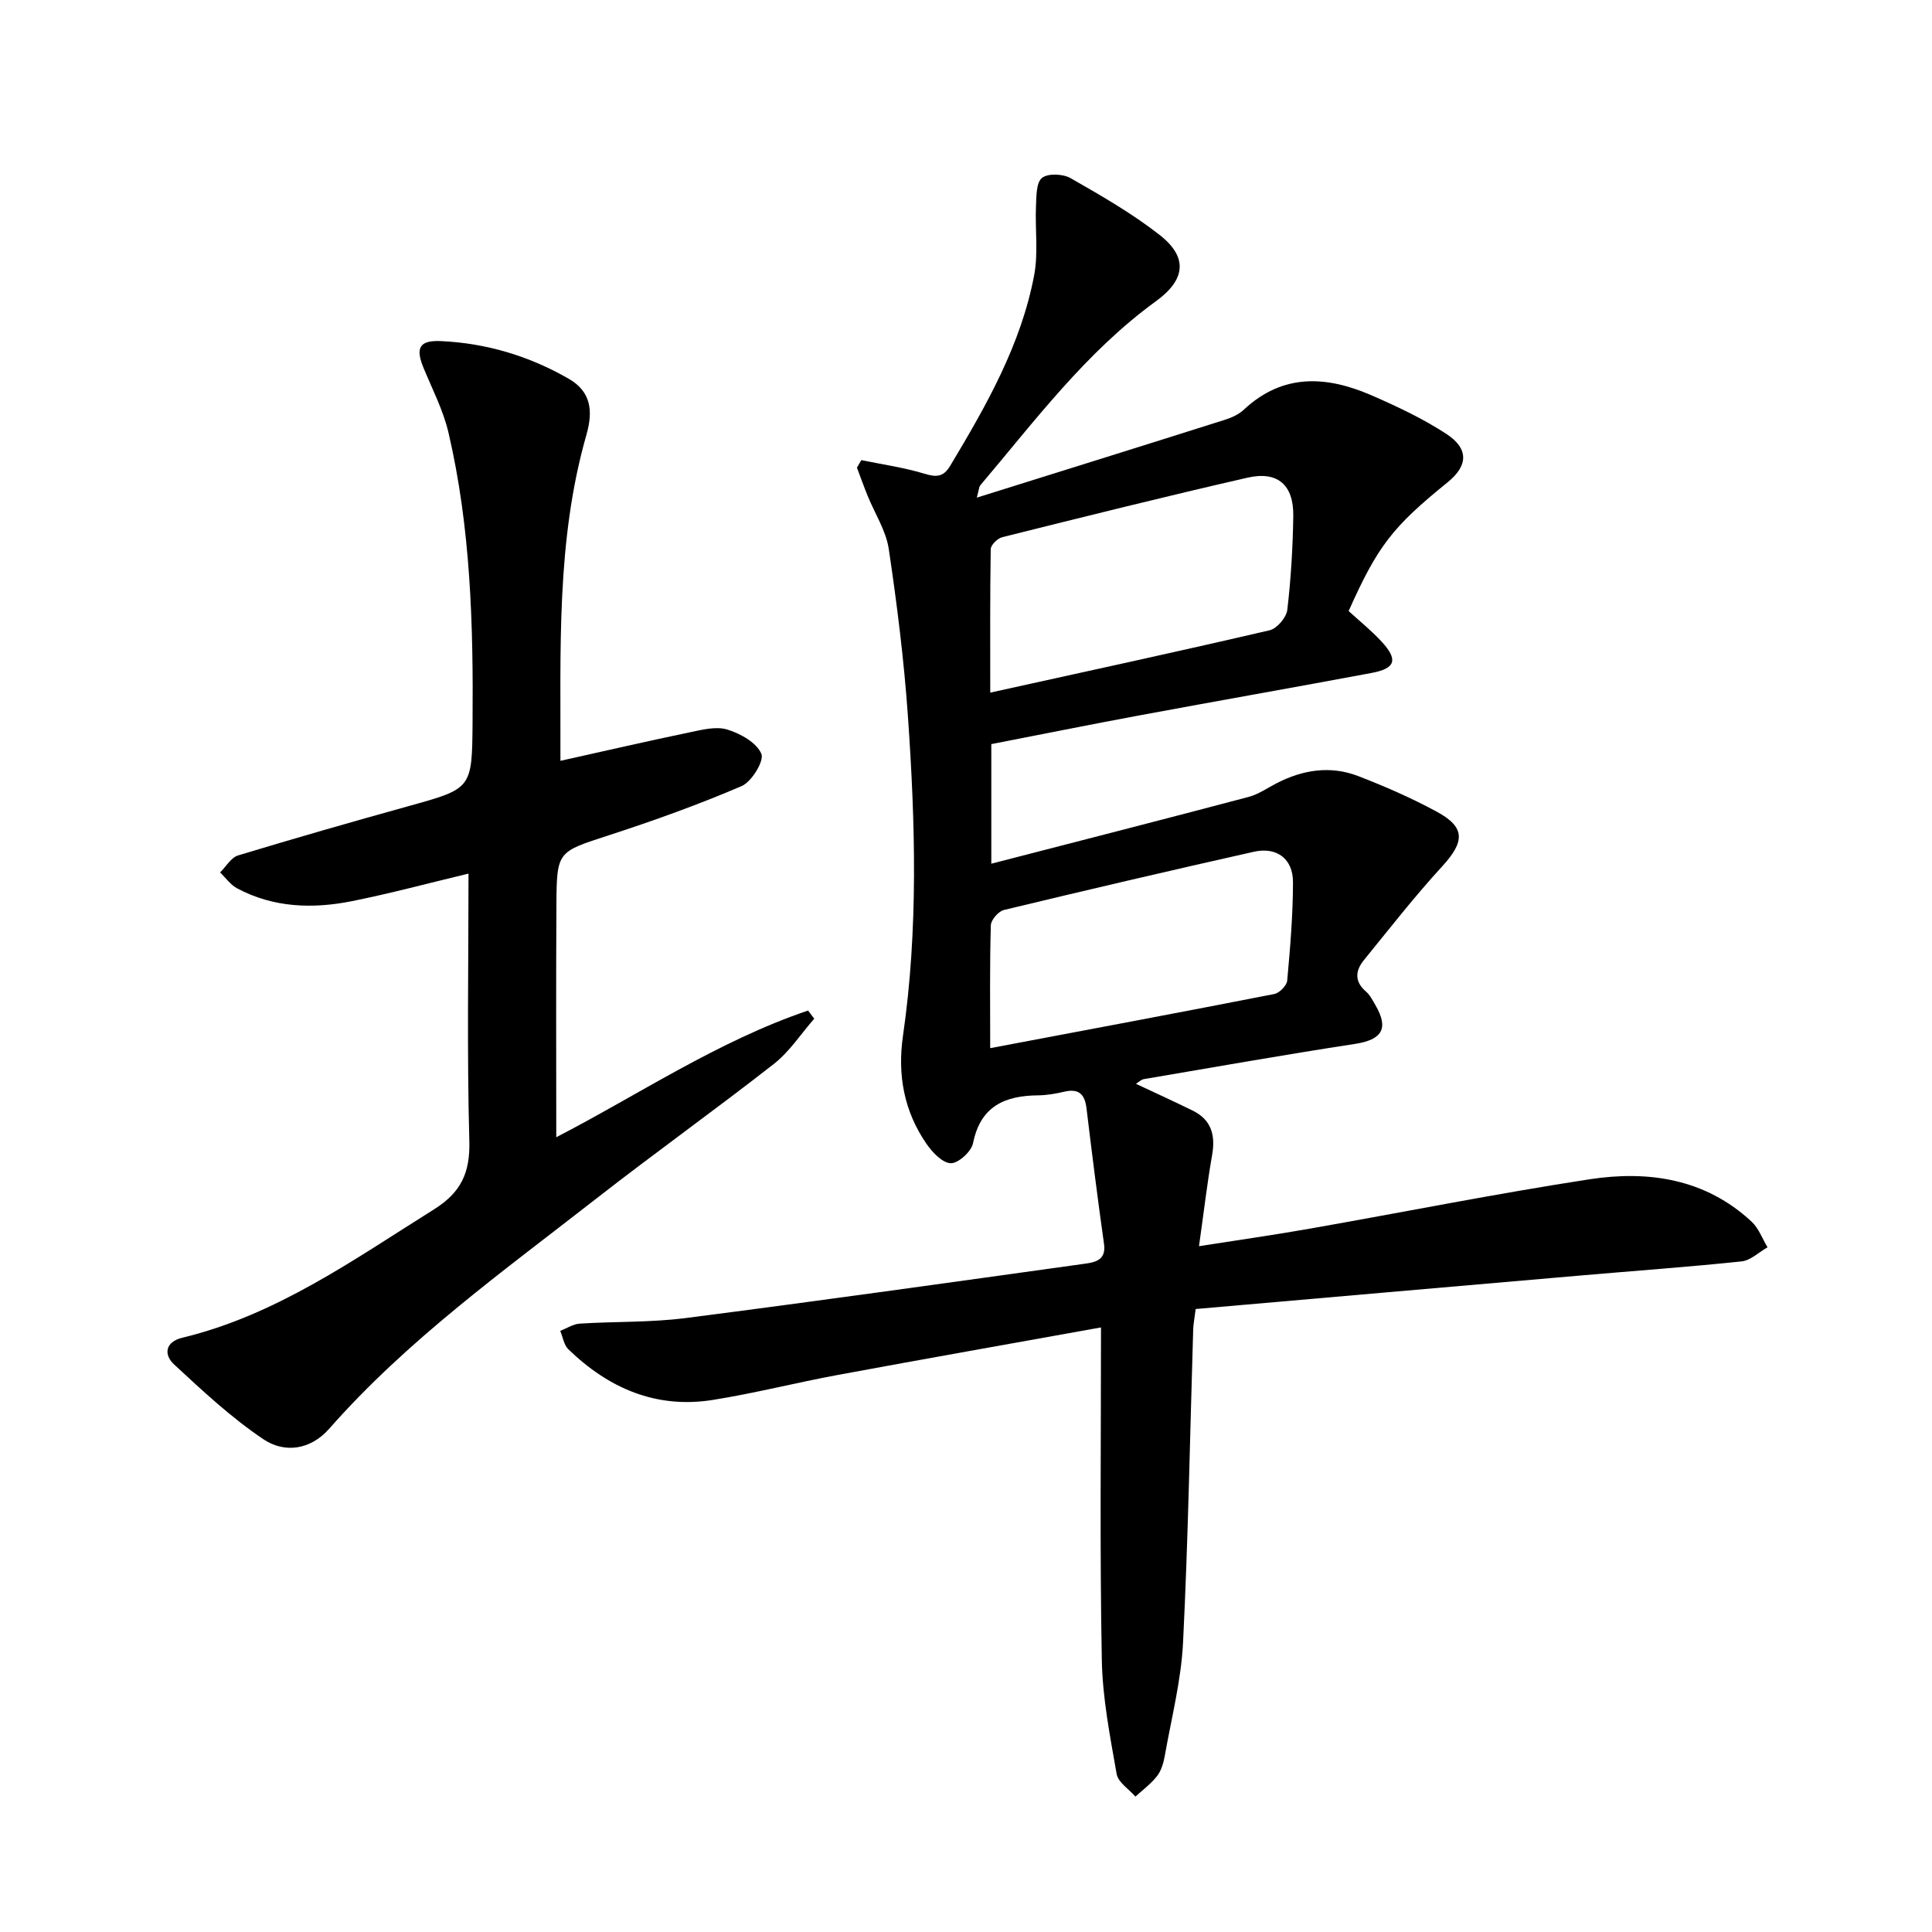
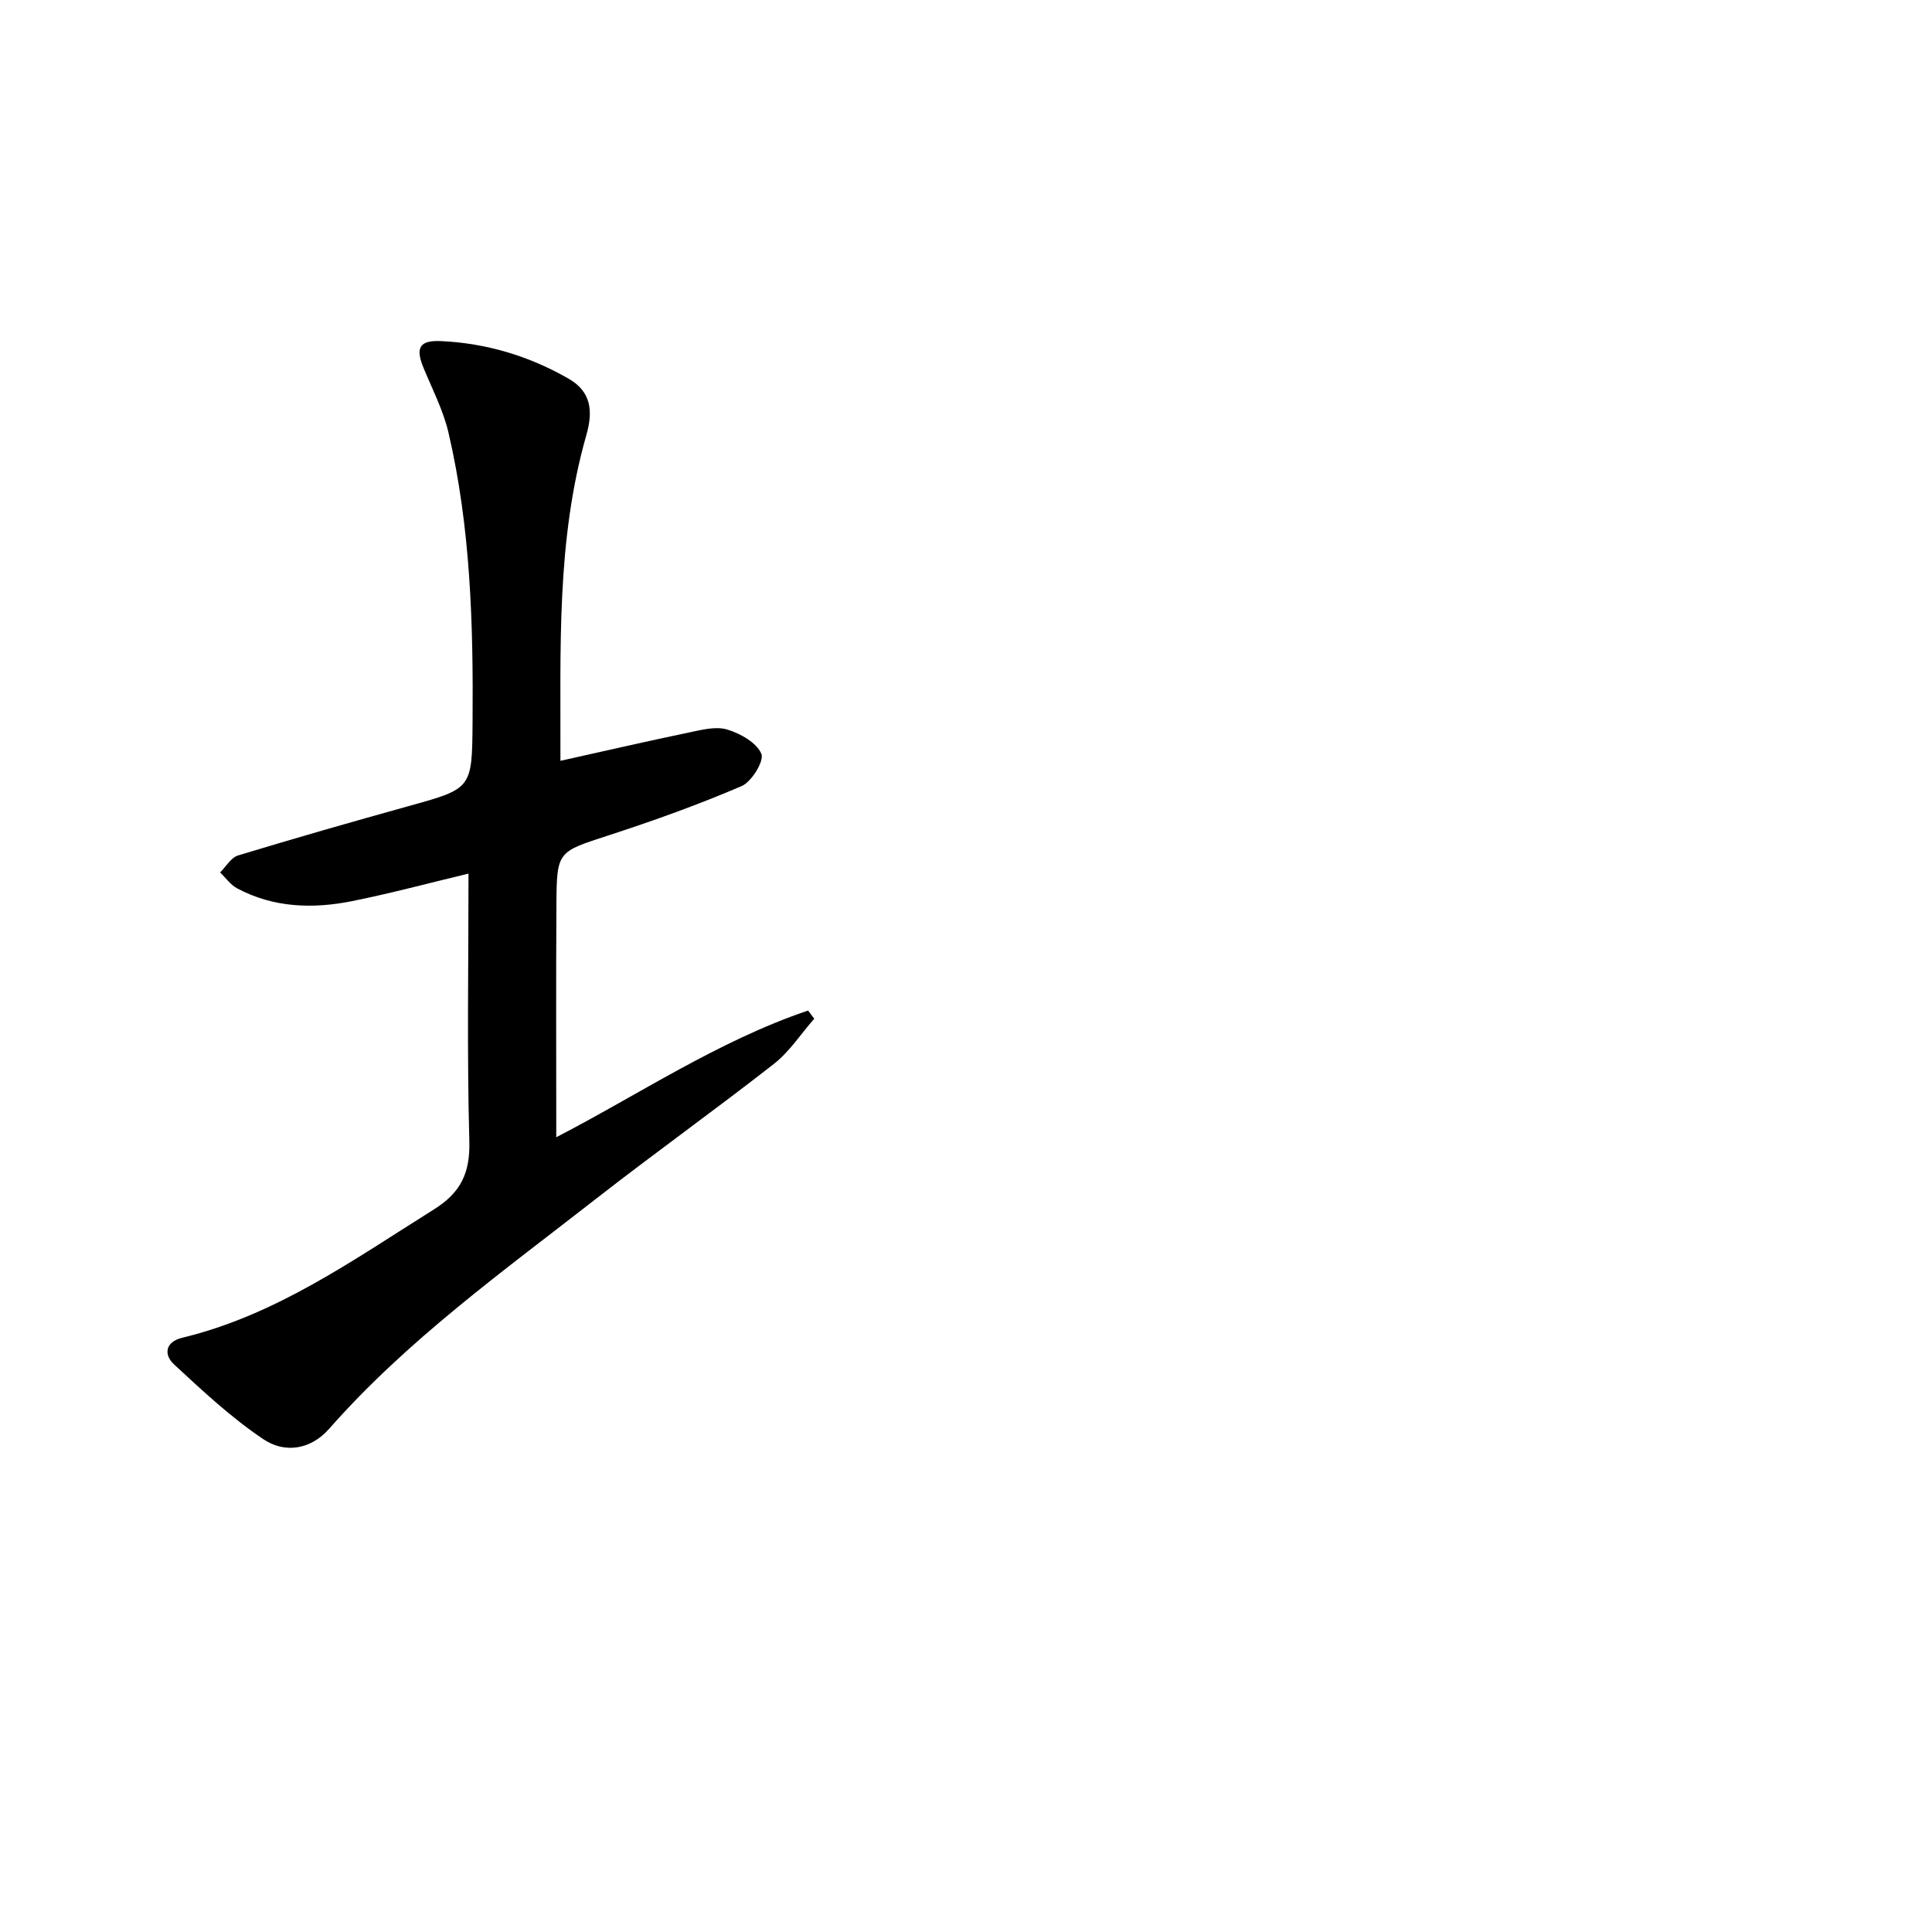
<svg xmlns="http://www.w3.org/2000/svg" enable-background="new 0 0 400 400" viewBox="0 0 400 400">
-   <path d="m227.95 274.83c-18.32 3.3-36.43 6.49-54.51 9.84-8.64 1.6-17.19 3.79-25.86 5.17-11.72 1.87-21.58-2.41-29.91-10.49-.92-.9-1.14-2.53-1.68-3.81 1.35-.52 2.67-1.41 4.05-1.5 7.3-.46 14.68-.22 21.91-1.15 27.65-3.55 55.26-7.44 82.87-11.28 2.1-.29 4.2-.87 3.76-4.02-1.32-9.36-2.5-18.74-3.63-28.13-.35-2.9-1.58-4.14-4.58-3.44-1.77.41-3.61.74-5.42.76-6.91.06-11.95 2.23-13.49 9.9-.35 1.73-3.03 4.18-4.6 4.15-1.73-.03-3.83-2.25-5.04-4.01-4.65-6.73-6.04-14.27-4.87-22.35 3.19-22.04 2.56-44.16 1.02-66.25-.81-11.55-2.25-23.09-3.96-34.55-.57-3.81-2.89-7.35-4.38-11.03-.78-1.92-1.48-3.88-2.21-5.82.3-.52.61-1.04.91-1.56 4.38.91 8.85 1.53 13.11 2.83 2.5.76 3.92.64 5.3-1.67 7.45-12.43 14.64-25.01 17.37-39.43.88-4.64.17-9.56.38-14.35.09-2.03.04-4.85 1.25-5.81 1.23-.98 4.34-.84 5.91.05 6.31 3.61 12.69 7.27 18.4 11.73 5.93 4.62 5.46 9.27-.73 13.76-14.47 10.51-25.03 24.73-36.41 38.17-.19.23-.18.62-.67 2.49 17.66-5.53 34.51-10.78 51.34-16.11 1.4-.44 2.88-1.11 3.94-2.1 8.12-7.59 17.18-7 26.47-2.96 5.3 2.31 10.61 4.81 15.44 7.96 4.72 3.08 4.52 6.6.3 10.02-11.46 9.28-14.5 13.21-20.51 26.67 2.24 2.05 4.69 4.02 6.81 6.31 3.48 3.77 2.92 5.58-2.07 6.51-15.98 2.99-31.99 5.8-47.98 8.77-10.24 1.9-20.45 3.96-30.74 5.96v24.76c18.12-4.68 35.72-9.18 53.28-13.83 2.04-.54 3.87-1.84 5.79-2.83 5.42-2.79 11.13-3.7 16.86-1.49 5.56 2.14 11.07 4.55 16.31 7.39 5.96 3.22 5.79 6.21 1.11 11.31-5.69 6.2-10.88 12.86-16.2 19.4-1.78 2.18-2.02 4.43.43 6.53.85.73 1.39 1.86 1.98 2.86 2.79 4.82 1.31 7.11-4.26 7.97-14.6 2.24-29.15 4.81-43.71 7.29-.59.1-1.1.64-1.64.97 3.95 1.86 7.86 3.64 11.71 5.53 3.88 1.9 4.78 5.06 4.06 9.18-1.05 6-1.75 12.07-2.72 18.91 8.1-1.27 15.57-2.33 22.99-3.64 19.29-3.39 38.5-7.24 57.85-10.21 12.19-1.87 24-.13 33.57 8.77 1.47 1.37 2.22 3.52 3.3 5.31-1.79 1.01-3.5 2.72-5.38 2.92-11.06 1.16-22.15 1.95-33.23 2.91-26.62 2.3-53.24 4.63-79.79 6.95-.28 2.23-.48 3.19-.51 4.16-.66 21.62-1.03 43.25-2.1 64.85-.39 7.89-2.41 15.7-3.79 23.53-.26 1.45-.72 3.03-1.59 4.15-1.25 1.61-2.97 2.86-4.48 4.26-1.35-1.55-3.59-2.95-3.89-4.69-1.37-7.82-2.93-15.73-3.07-23.62-.43-22.62-.17-45.25-.17-68.83zm-22.93-131.43c19.72-4.35 38.82-8.48 57.85-12.91 1.51-.35 3.46-2.64 3.65-4.22.76-6.43 1.14-12.93 1.24-19.4.1-6.46-3.21-9.4-9.48-7.97-16.98 3.88-33.88 8.1-50.78 12.32-.97.24-2.36 1.61-2.38 2.47-.16 9.63-.1 19.26-.1 29.71zm-.01 73.61c20.1-3.8 39.48-7.42 58.82-11.21 1.07-.21 2.57-1.74 2.67-2.77.62-6.78 1.19-13.58 1.2-20.38.01-4.84-3.35-7.36-8.07-6.31-17.29 3.88-34.55 7.91-51.77 12.06-1.14.27-2.69 2.06-2.72 3.18-.24 8.3-.13 16.6-.13 25.43z" />
  <path d="m116.03 157.52c9.27-2.06 17.98-4.07 26.73-5.89 2.57-.54 5.49-1.3 7.83-.58 2.72.83 6.05 2.7 7.04 5.01.63 1.46-2 5.79-4.08 6.69-8.97 3.85-18.2 7.16-27.48 10.18-10.62 3.46-10.8 3.24-10.87 14.33-.1 15.96-.03 31.92-.03 48.19 16.96-8.76 33.43-19.89 52.13-26.23.43.56.86 1.13 1.28 1.69-2.76 3.15-5.11 6.81-8.34 9.35-12.18 9.53-24.78 18.52-36.97 28.04-19.13 14.93-38.93 29.12-55.11 47.5-3.87 4.4-9.24 5.12-13.61 2.19-6.65-4.46-12.61-10.03-18.51-15.5-2.16-2-1.88-4.66 1.71-5.53 19.5-4.7 35.49-16.17 52.1-26.57 5.56-3.48 7.5-7.54 7.32-14.13-.5-18.3-.17-36.62-.17-55.39-8.22 1.97-16.11 4.09-24.11 5.7-8.14 1.63-16.25 1.38-23.8-2.65-1.37-.73-2.35-2.17-3.52-3.29 1.23-1.21 2.26-3.08 3.72-3.52 11.73-3.56 23.51-6.94 35.33-10.22 13.11-3.64 13.11-3.57 13.22-17.39.16-20.13-.39-40.23-4.99-59.94-1.08-4.62-3.34-8.97-5.17-13.41-1.7-4.13-.86-5.73 3.6-5.53 9.43.43 18.29 3.09 26.47 7.8 4.67 2.69 5.06 6.72 3.65 11.65-6.27 21.93-5.29 44.41-5.37 67.45z" />
</svg>